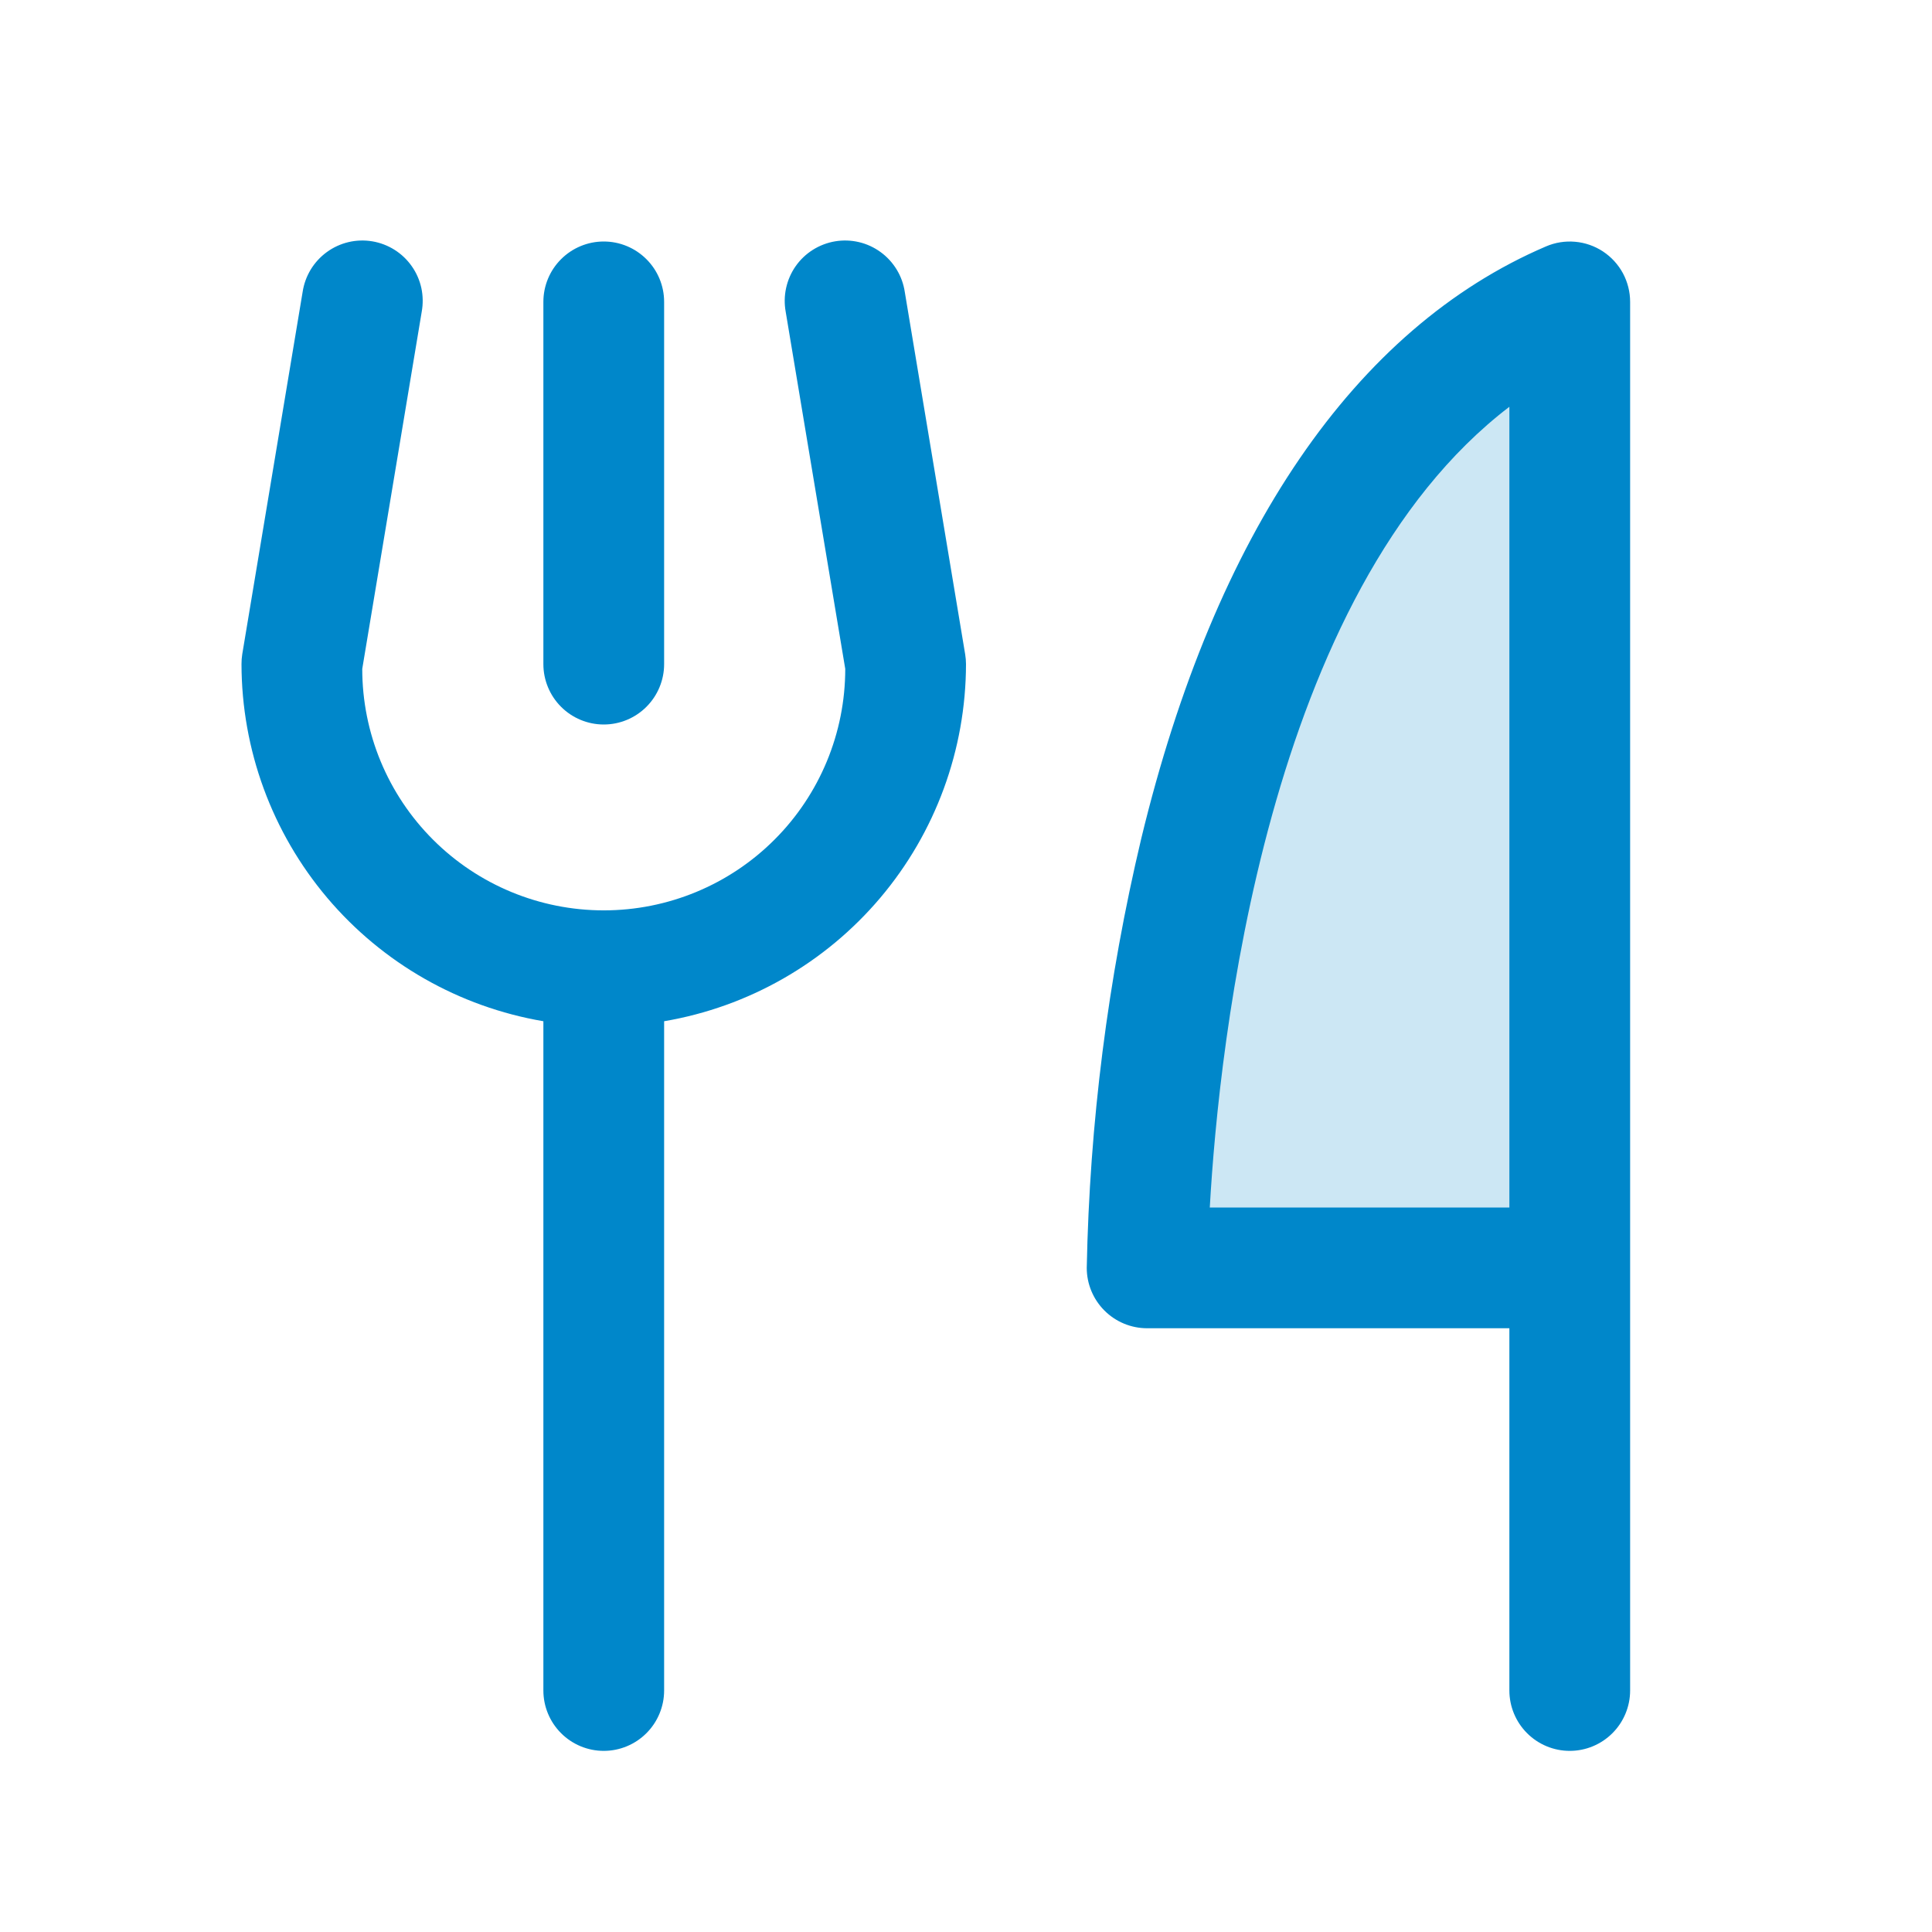
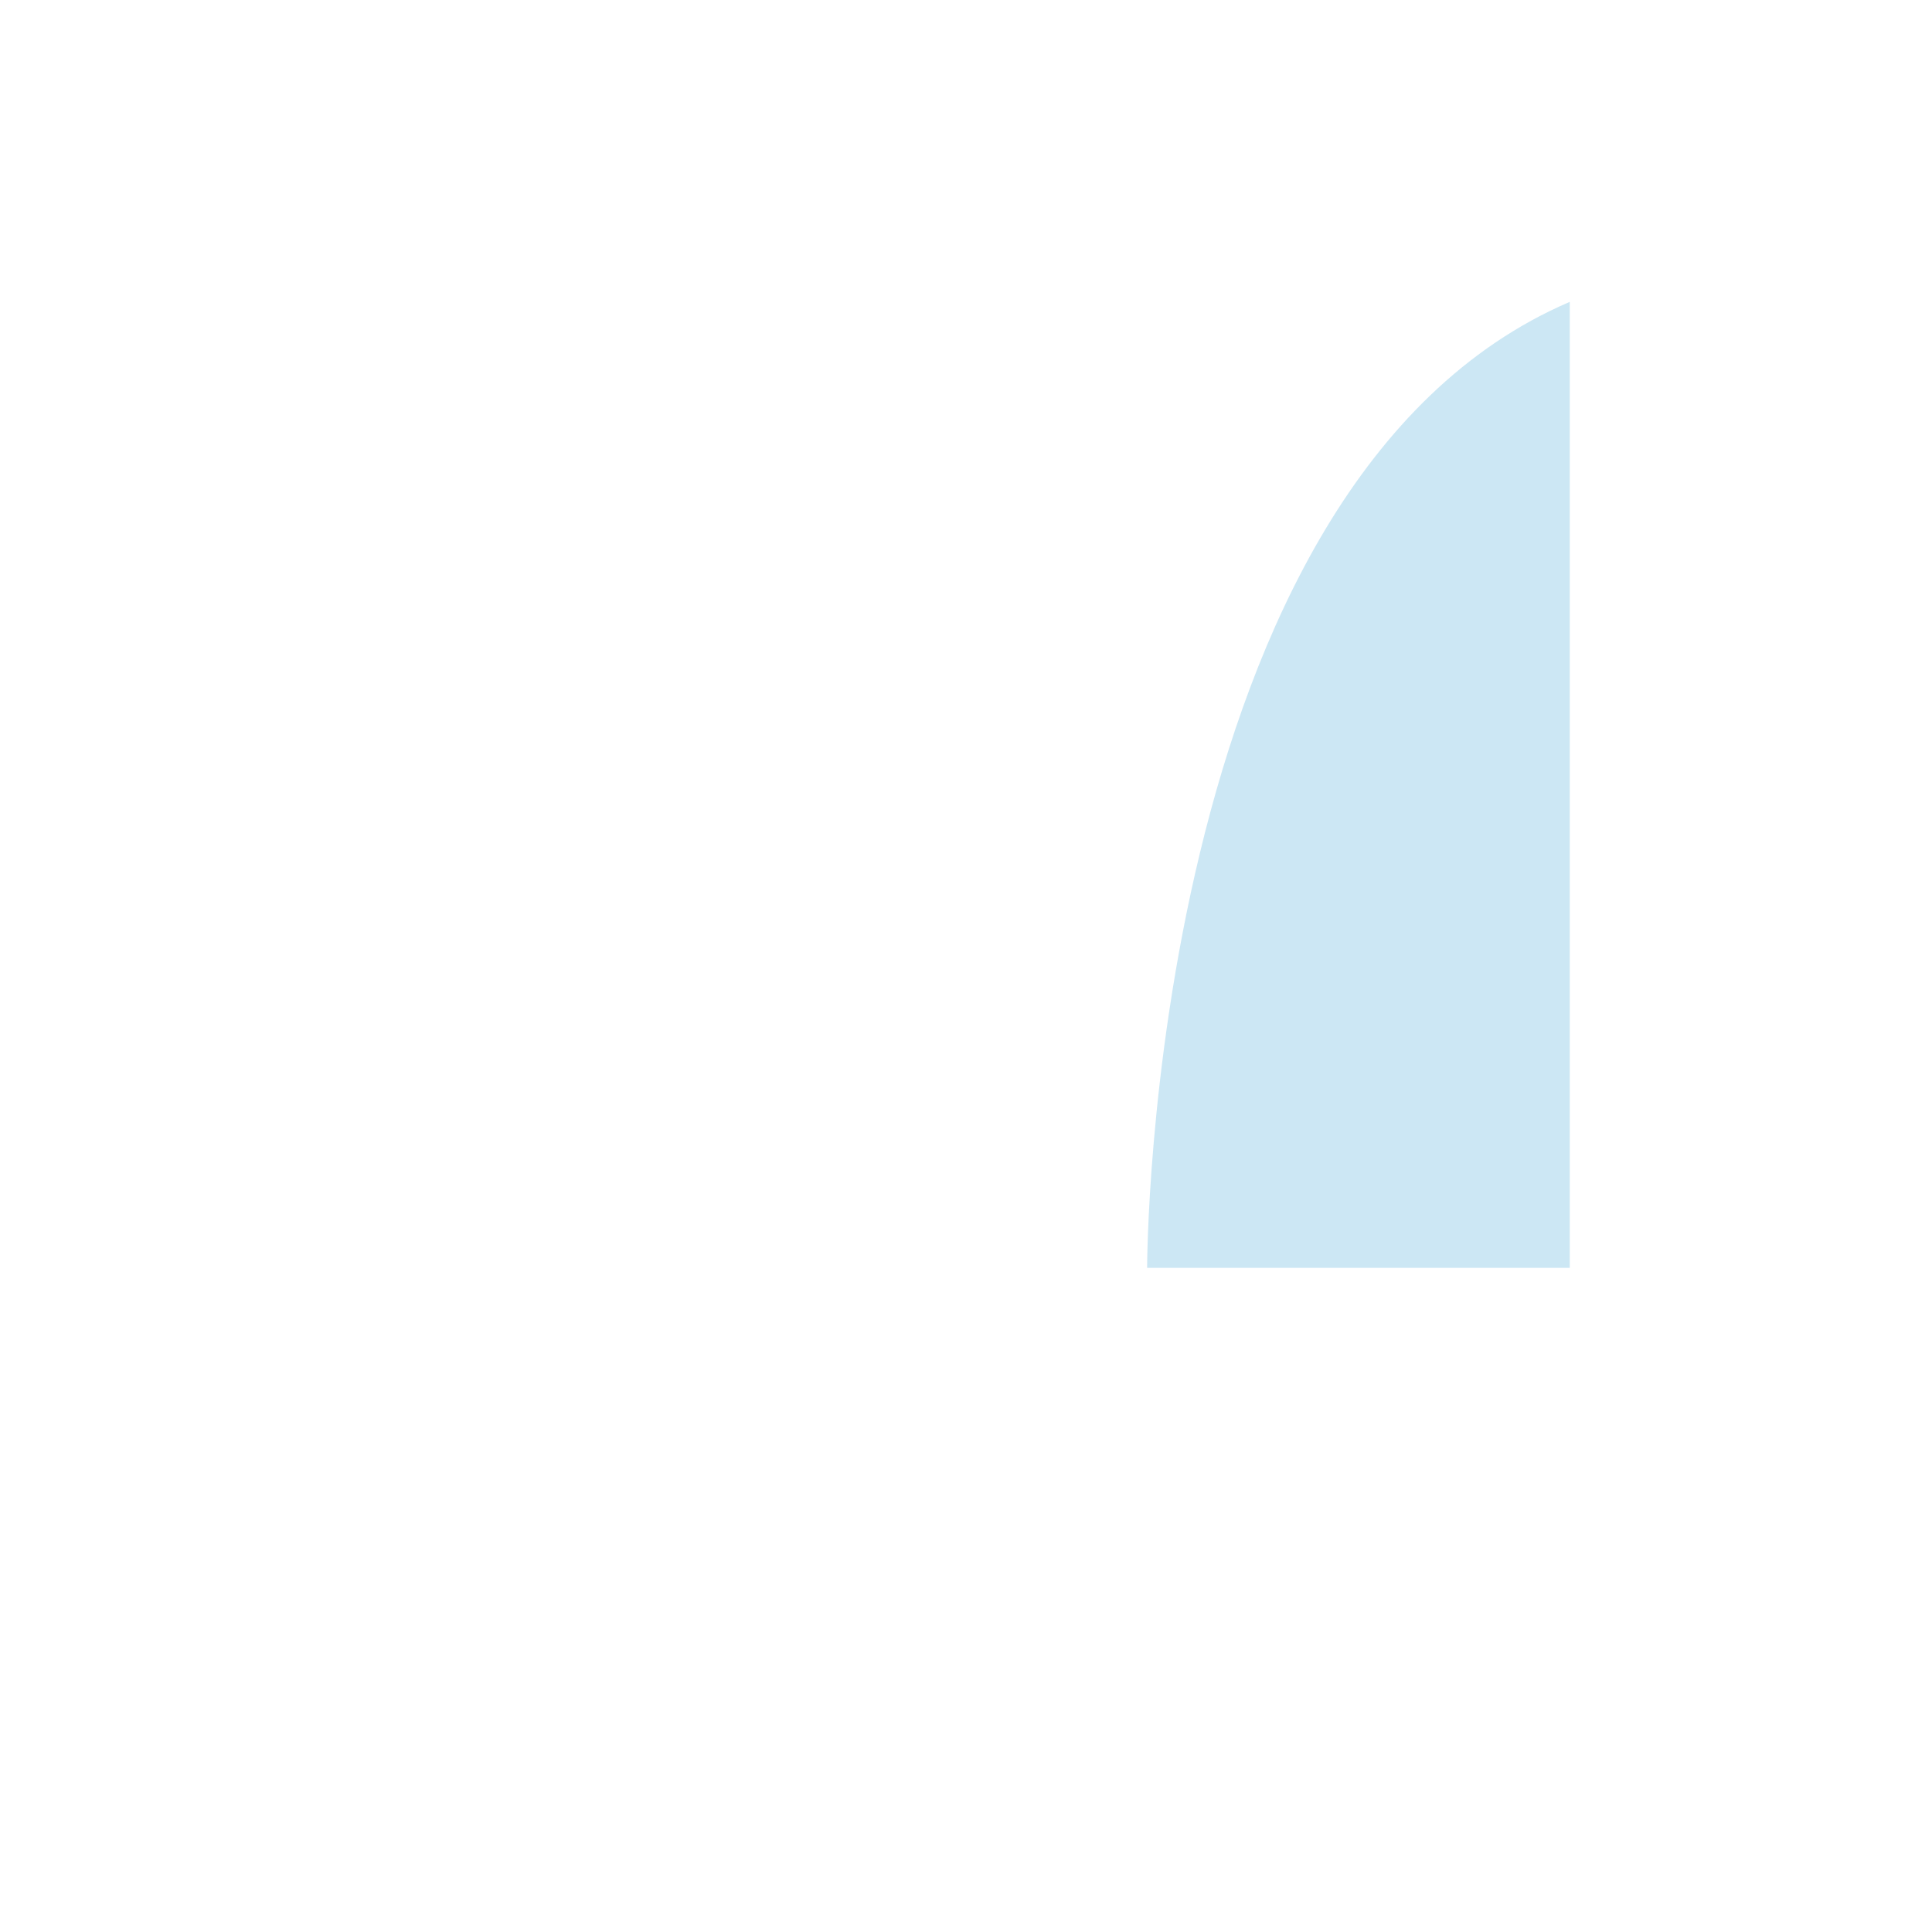
<svg xmlns="http://www.w3.org/2000/svg" width="44" height="44" viewBox="0 0 44 44" fill="none">
  <path opacity="0.2" d="M35.75 6.875V28.875H26.125C26.125 28.875 26.125 11 35.75 6.875Z" fill="#0087CA" />
-   <path d="M12.375 15.125V6.875C12.375 6.51 12.52 6.16 12.778 5.903C13.036 5.645 13.385 5.5 13.75 5.5C14.115 5.5 14.464 5.645 14.722 5.903C14.98 6.16 15.125 6.51 15.125 6.875V15.125C15.125 15.489 14.98 15.839 14.722 16.097C14.464 16.355 14.115 16.5 13.75 16.5C13.385 16.5 13.036 16.355 12.778 16.097C12.52 15.839 12.375 15.489 12.375 15.125ZM37.125 6.875V38.5C37.125 38.864 36.98 39.214 36.722 39.472C36.464 39.73 36.115 39.875 35.75 39.875C35.385 39.875 35.036 39.73 34.778 39.472C34.52 39.214 34.375 38.864 34.375 38.5V30.25H26.125C25.76 30.25 25.411 30.105 25.153 29.847C24.895 29.589 24.75 29.239 24.75 28.875C24.814 25.581 25.23 22.304 25.991 19.099C27.672 12.139 30.858 7.475 35.209 5.612C35.418 5.522 35.646 5.486 35.872 5.506C36.099 5.526 36.317 5.602 36.507 5.727C36.697 5.853 36.853 6.023 36.961 6.223C37.068 6.423 37.125 6.647 37.125 6.875ZM34.375 9.264C28.846 13.487 27.763 23.774 27.552 27.5H34.375V9.264ZM20.606 6.65C20.579 6.469 20.517 6.296 20.422 6.14C20.327 5.984 20.203 5.848 20.055 5.741C19.907 5.633 19.74 5.556 19.562 5.514C19.384 5.472 19.2 5.466 19.02 5.496C18.84 5.526 18.668 5.592 18.513 5.689C18.359 5.786 18.225 5.913 18.12 6.063C18.016 6.212 17.942 6.381 17.903 6.56C17.864 6.738 17.861 6.922 17.894 7.102L19.25 15.233C19.25 16.692 18.671 18.091 17.639 19.122C16.608 20.154 15.209 20.733 13.75 20.733C12.291 20.733 10.892 20.154 9.861 19.122C8.829 18.091 8.25 16.692 8.25 15.233L9.604 7.102C9.637 6.922 9.634 6.738 9.596 6.56C9.557 6.381 9.483 6.212 9.378 6.063C9.273 5.913 9.139 5.786 8.985 5.689C8.831 5.592 8.658 5.526 8.478 5.496C8.298 5.466 8.114 5.472 7.936 5.514C7.759 5.556 7.591 5.633 7.443 5.741C7.296 5.848 7.171 5.984 7.076 6.14C6.982 6.296 6.919 6.469 6.892 6.65L5.517 14.9C5.505 14.974 5.5 15.05 5.5 15.125C5.503 17.074 6.194 18.959 7.452 20.447C8.71 21.935 10.454 22.931 12.375 23.258V38.5C12.375 38.864 12.52 39.214 12.778 39.472C13.036 39.73 13.385 39.875 13.75 39.875C14.115 39.875 14.464 39.73 14.722 39.472C14.98 39.214 15.125 38.864 15.125 38.5V23.258C17.046 22.931 18.79 21.935 20.048 20.447C21.306 18.959 21.997 17.074 22 15.125C22 15.049 21.993 14.974 21.981 14.9L20.606 6.65Z" fill="#0087CA" />
</svg>